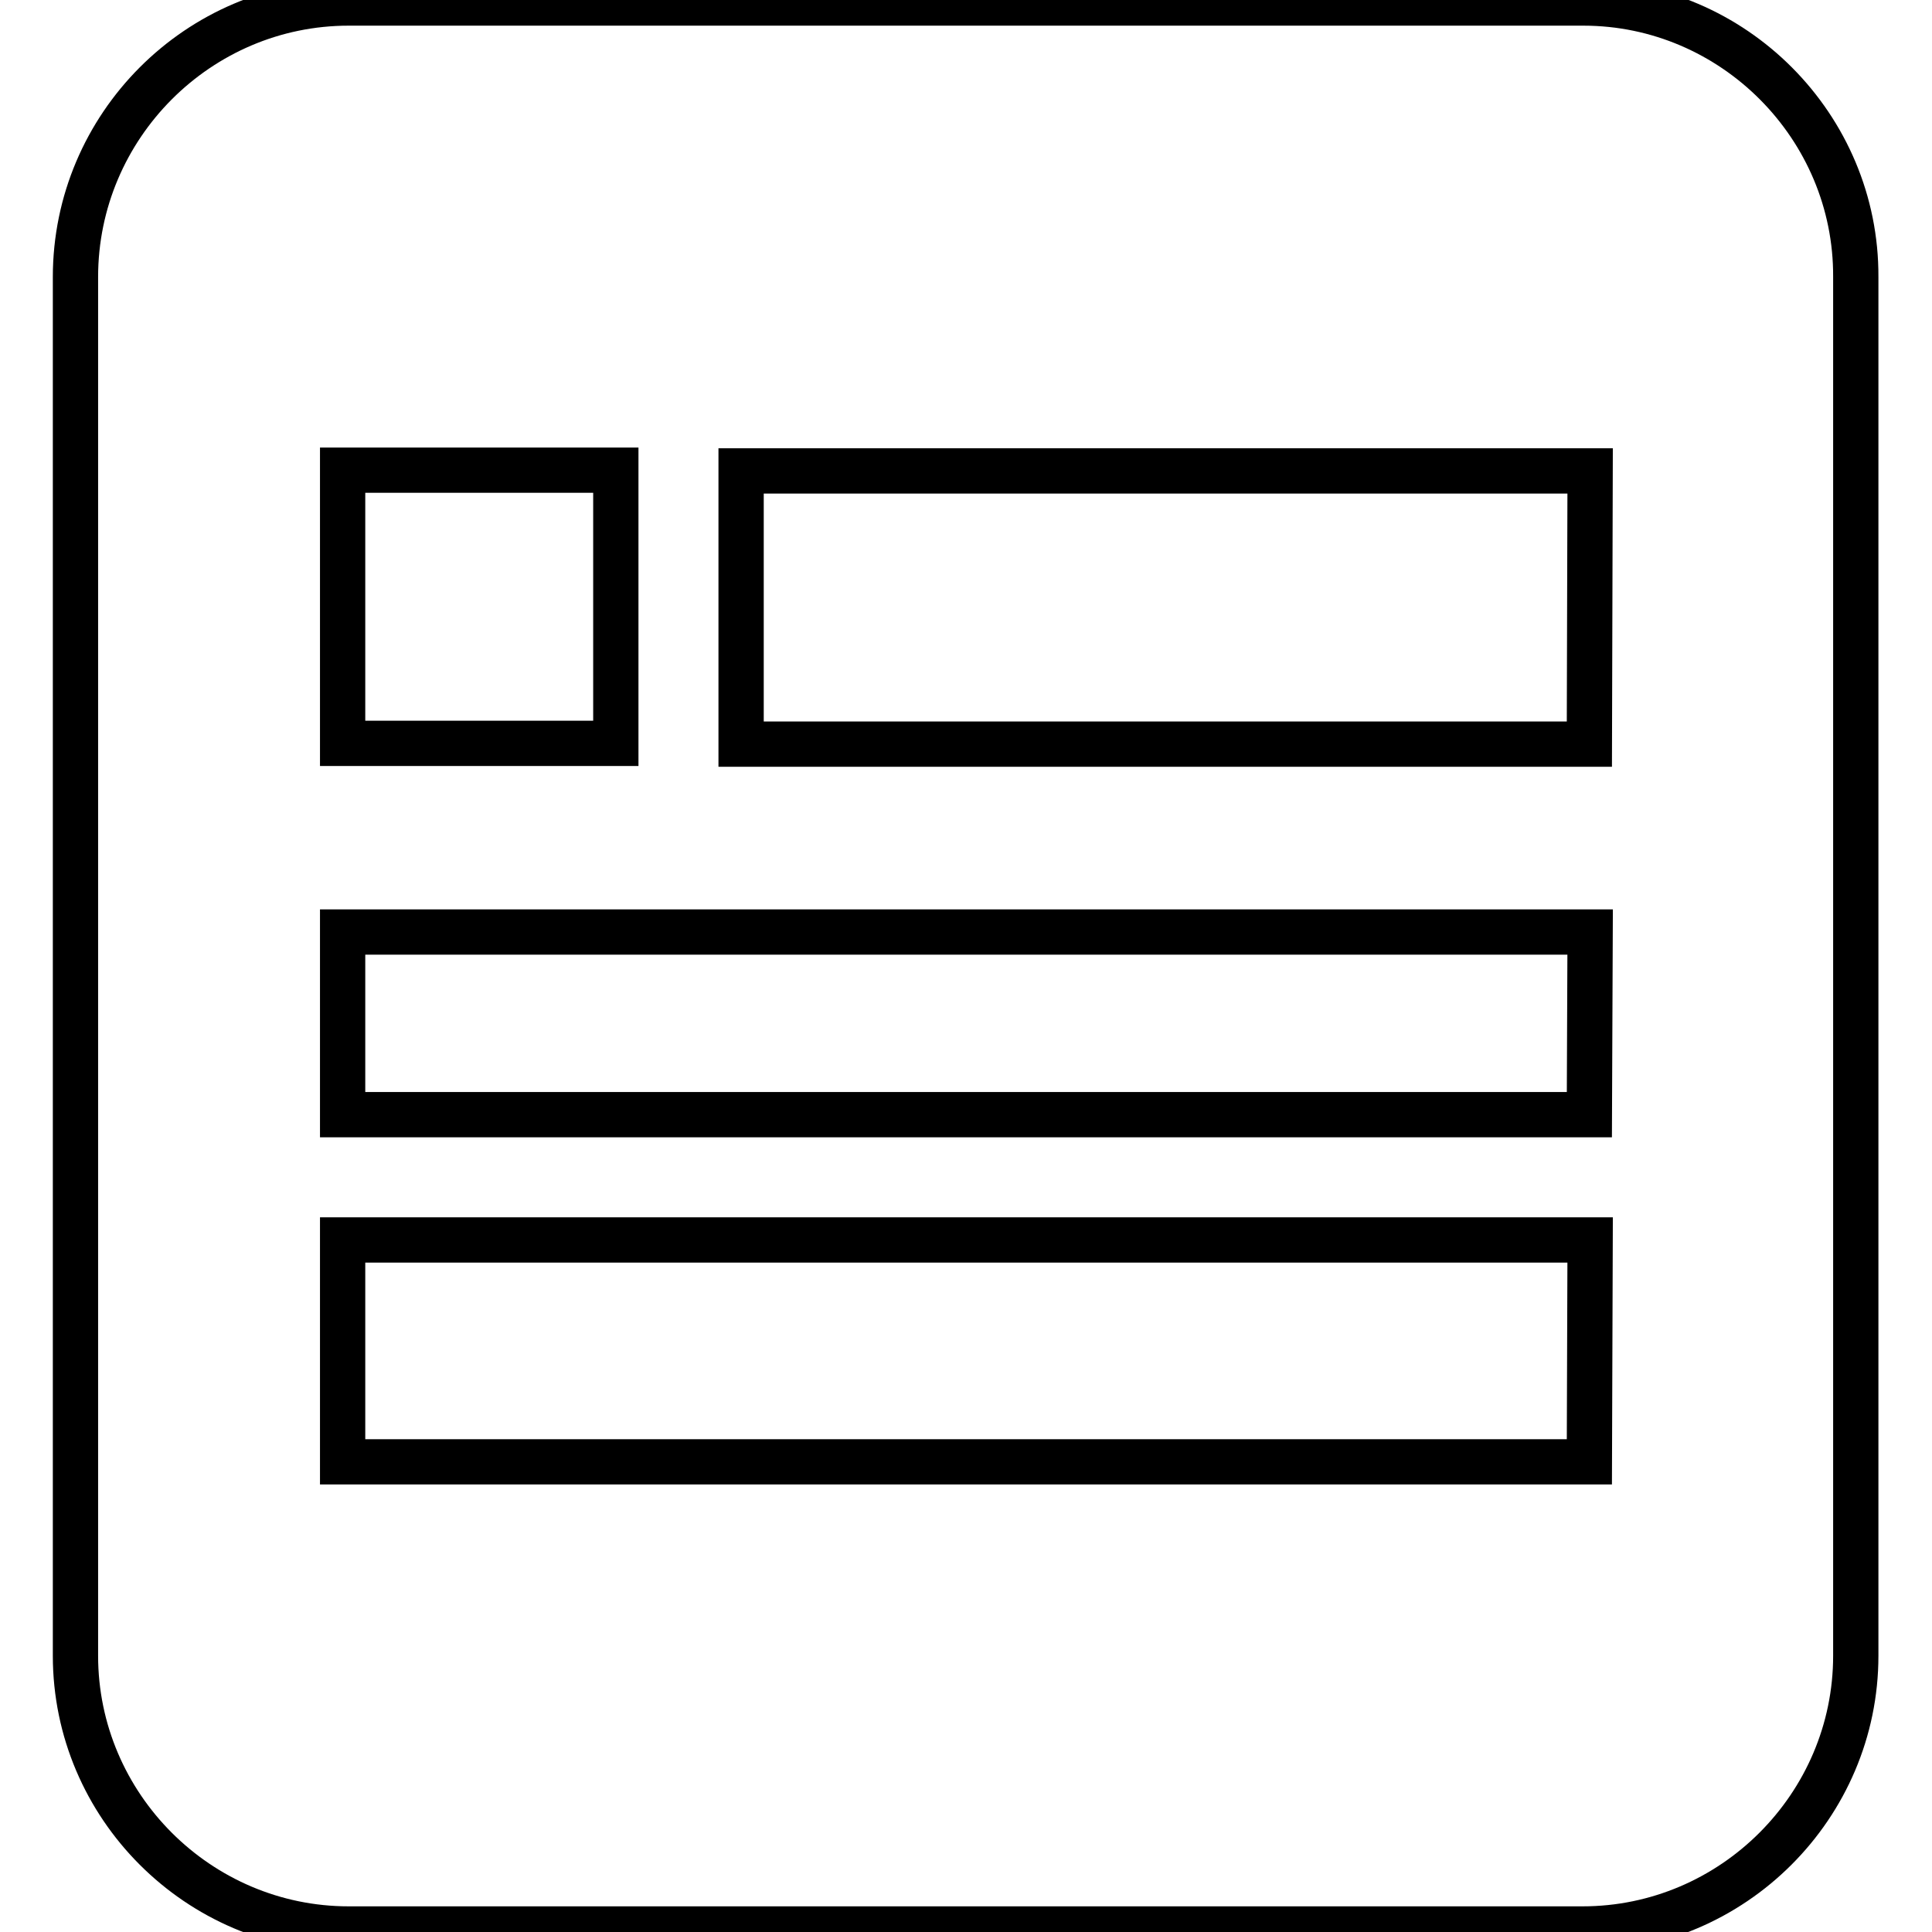
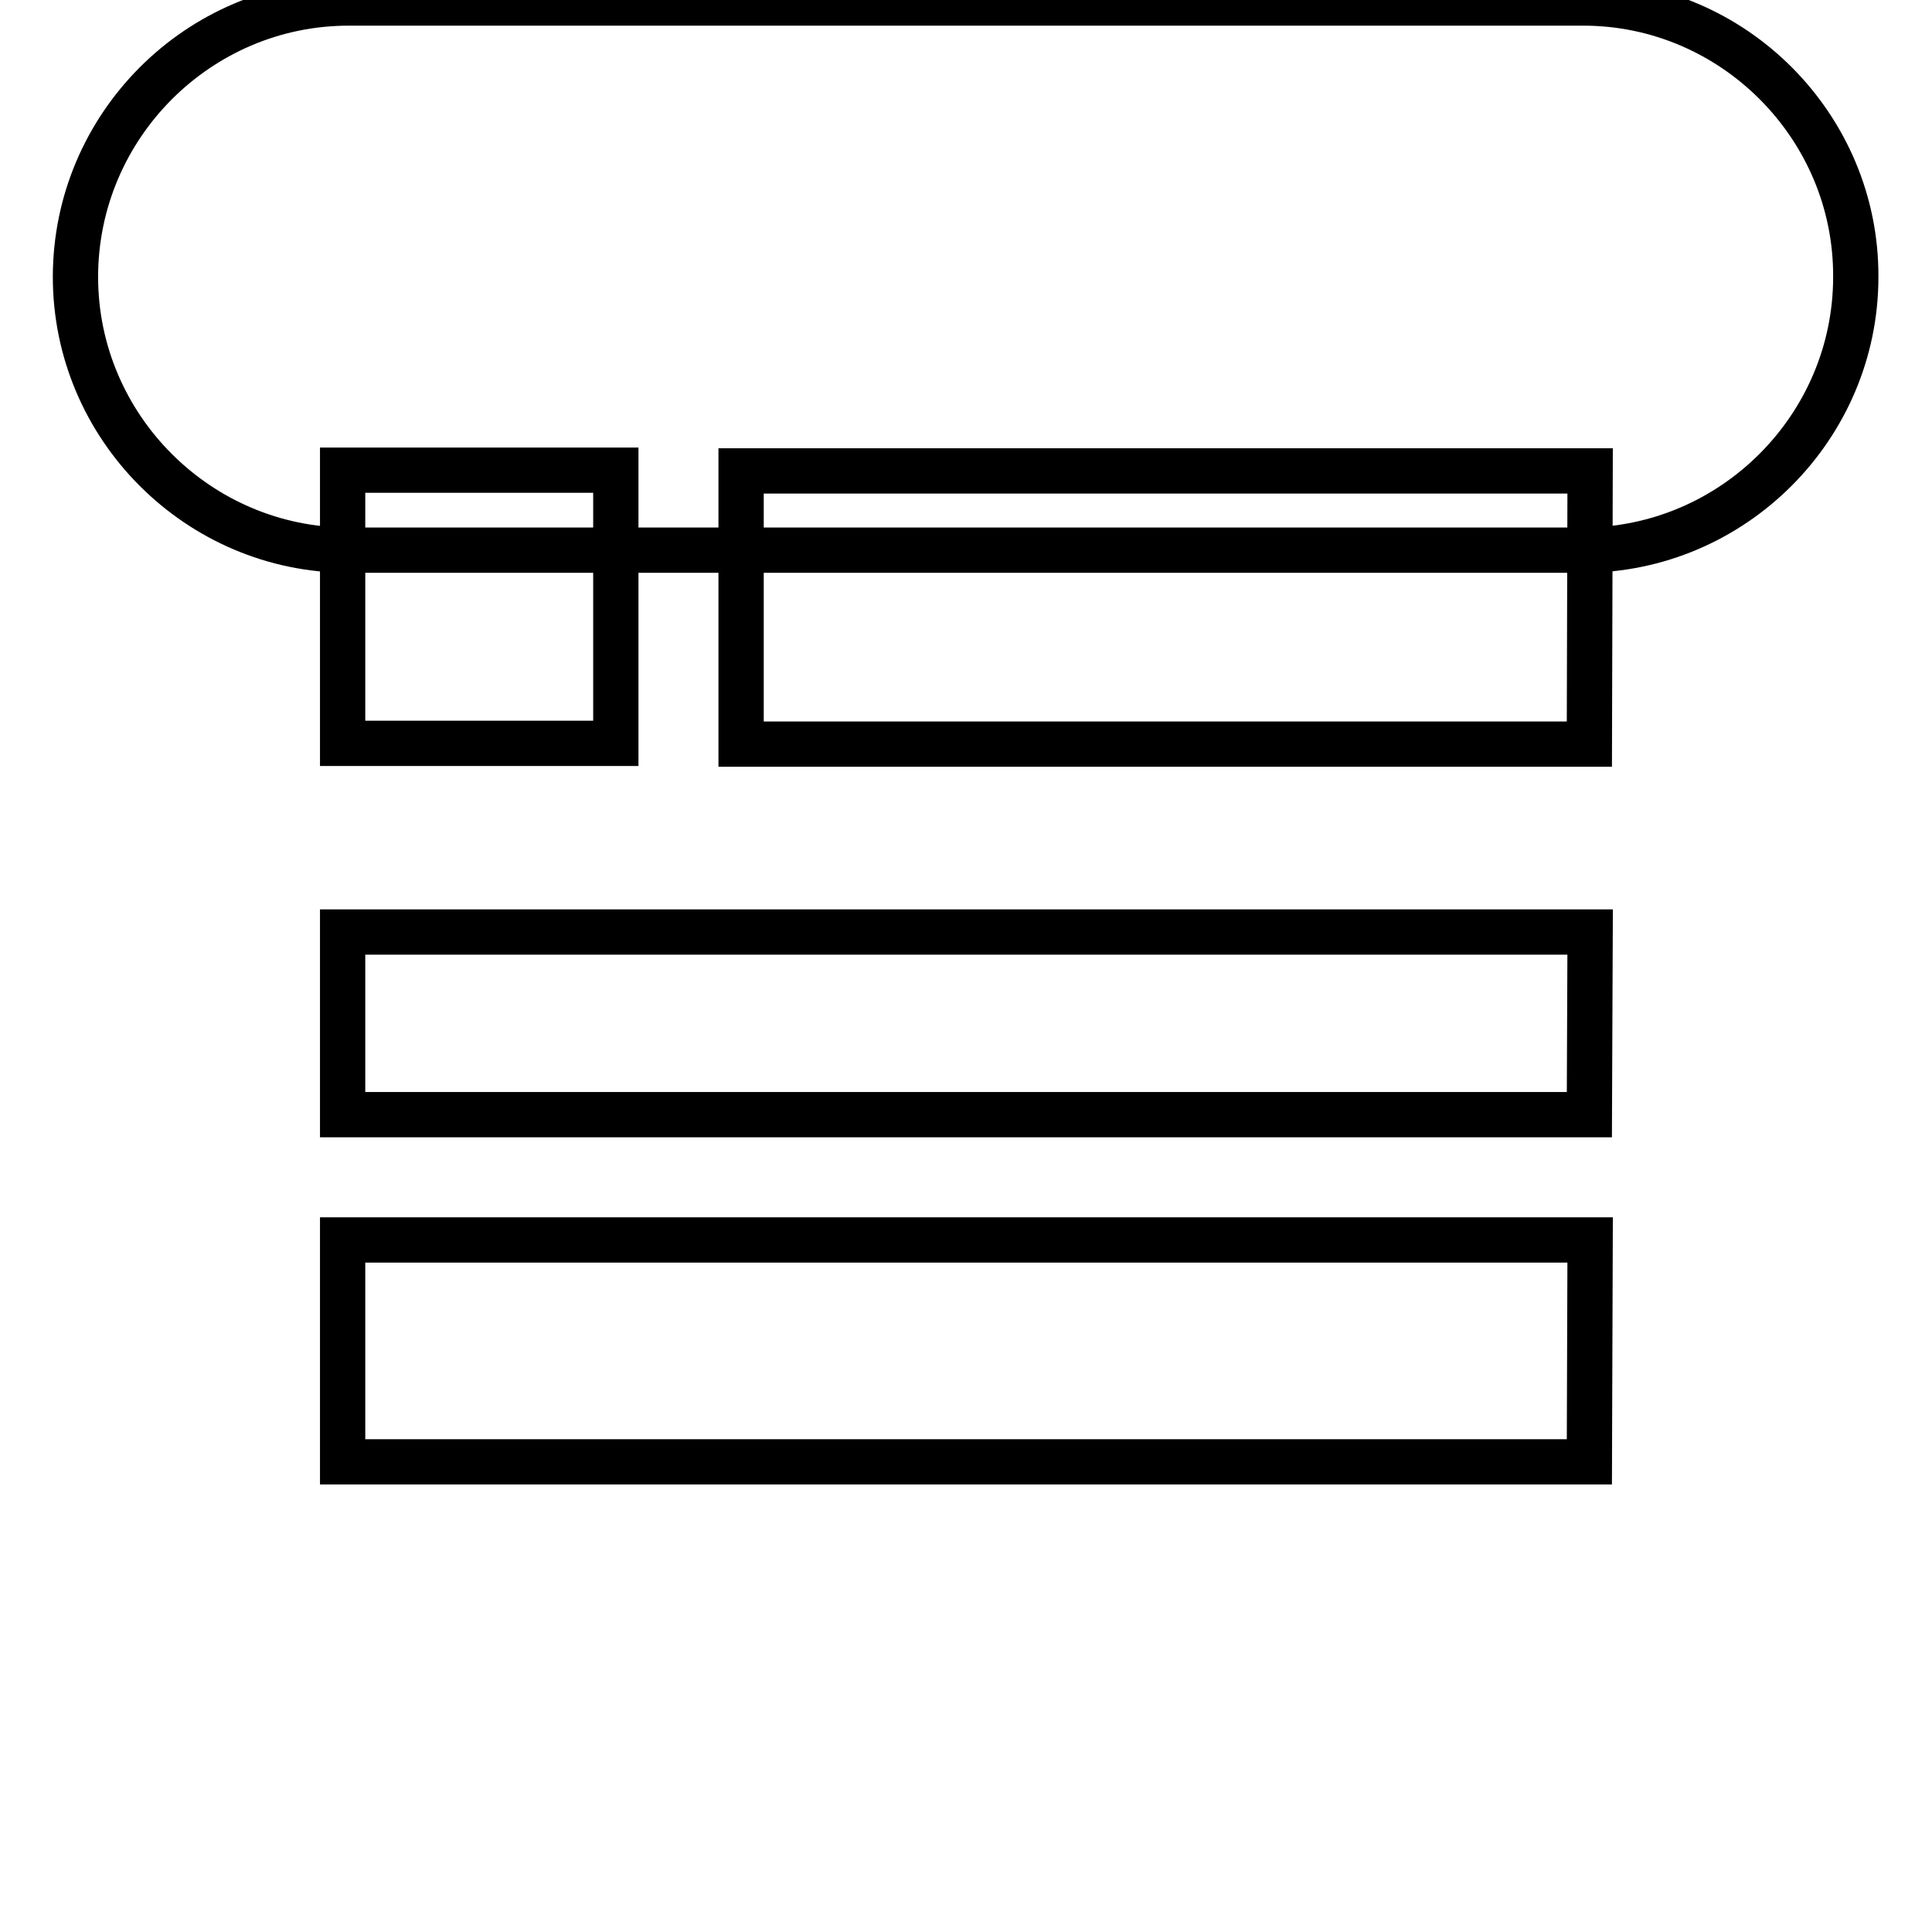
<svg xmlns="http://www.w3.org/2000/svg" version="1.1" x="0px" y="0px" viewBox="0 0 256 256" enable-background="new 0 0 256 256" xml:space="preserve">
  <g>
-     <path stroke-width="6" fill-opacity="0" stroke="#000000" d="M209.8,0.4H46.2C26.3,0.4,10,16.7,10,36.7v182.7c0,19.9,16.3,36.2,36.2,36.2h163.5 c19.9,0,36.2-16.3,36.2-36.2V36.7C246,16.8,229.7,0.4,209.8,0.4L209.8,0.4z M45.4,62.3h36.2v36.2H45.4V62.3z M210.6,193.7H45.4 v-29.4h165.3L210.6,193.7L210.6,193.7z M210.6,147.7H45.4v-24.2h165.3L210.6,147.7L210.6,147.7z M210.6,98.6H98.2V62.4h112.5 L210.6,98.6L210.6,98.6z" />
+     <path stroke-width="6" fill-opacity="0" stroke="#000000" d="M209.8,0.4H46.2C26.3,0.4,10,16.7,10,36.7c0,19.9,16.3,36.2,36.2,36.2h163.5 c19.9,0,36.2-16.3,36.2-36.2V36.7C246,16.8,229.7,0.4,209.8,0.4L209.8,0.4z M45.4,62.3h36.2v36.2H45.4V62.3z M210.6,193.7H45.4 v-29.4h165.3L210.6,193.7L210.6,193.7z M210.6,147.7H45.4v-24.2h165.3L210.6,147.7L210.6,147.7z M210.6,98.6H98.2V62.4h112.5 L210.6,98.6L210.6,98.6z" />
  </g>
</svg>